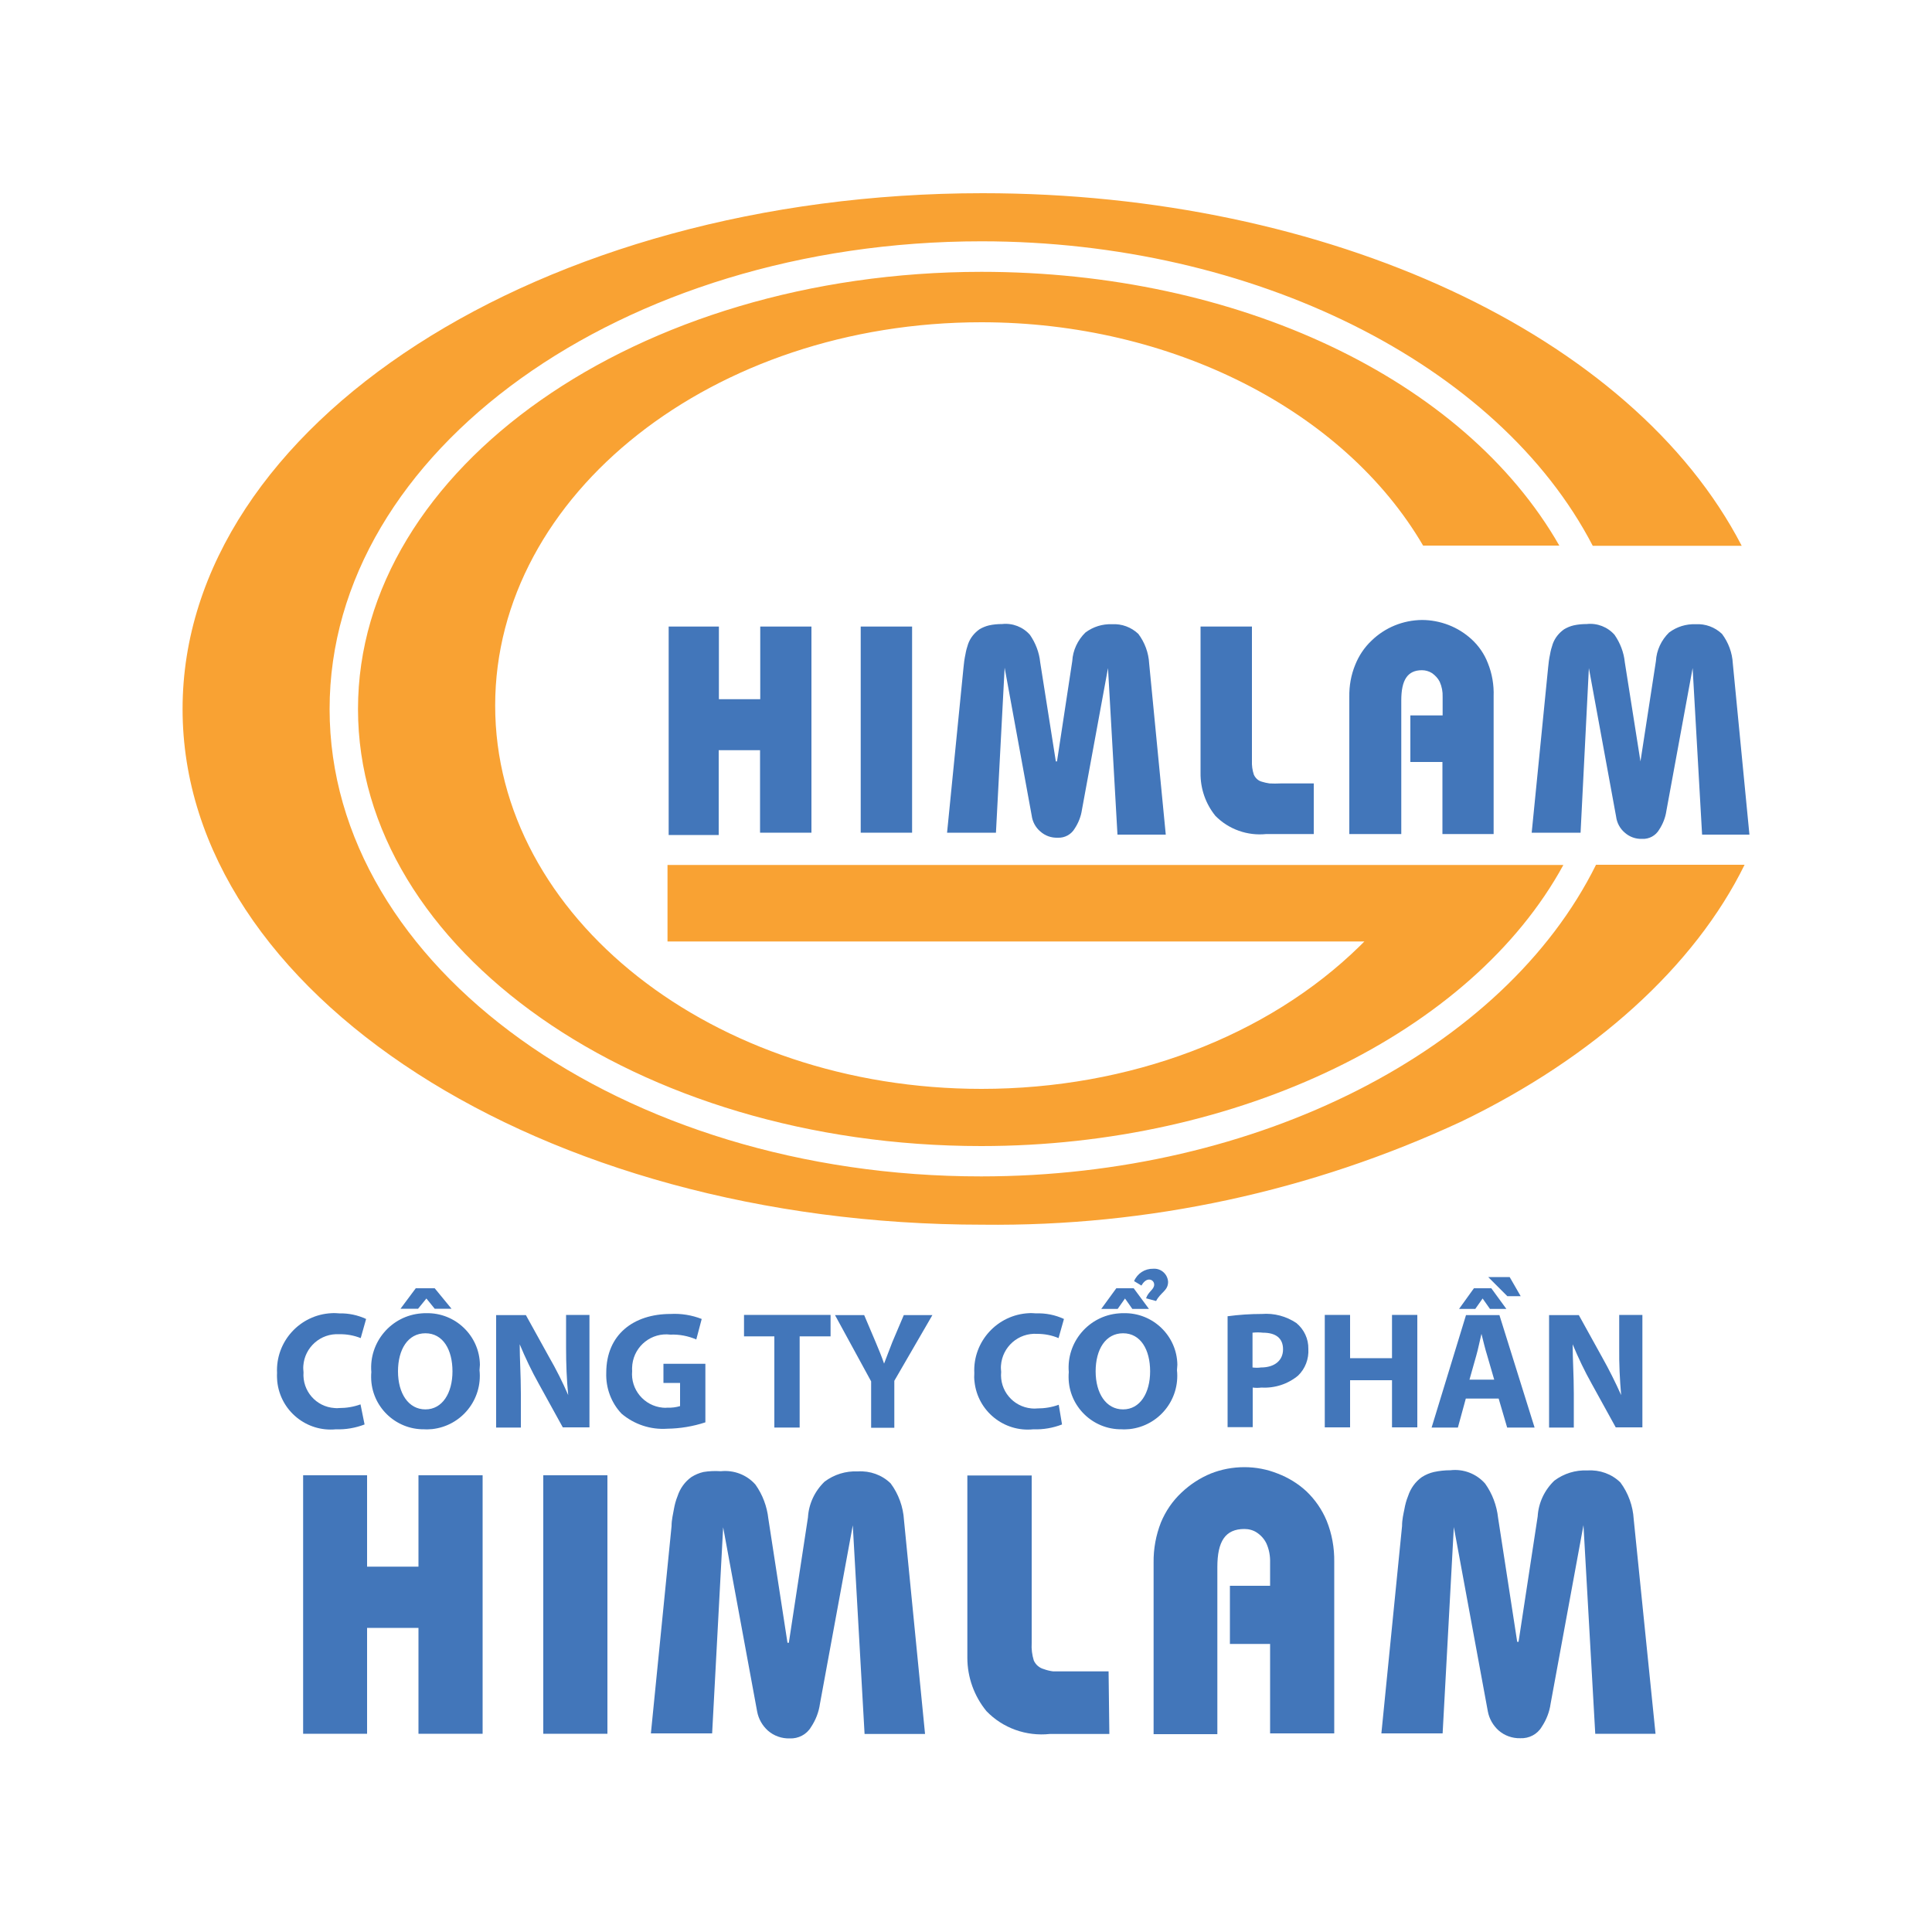
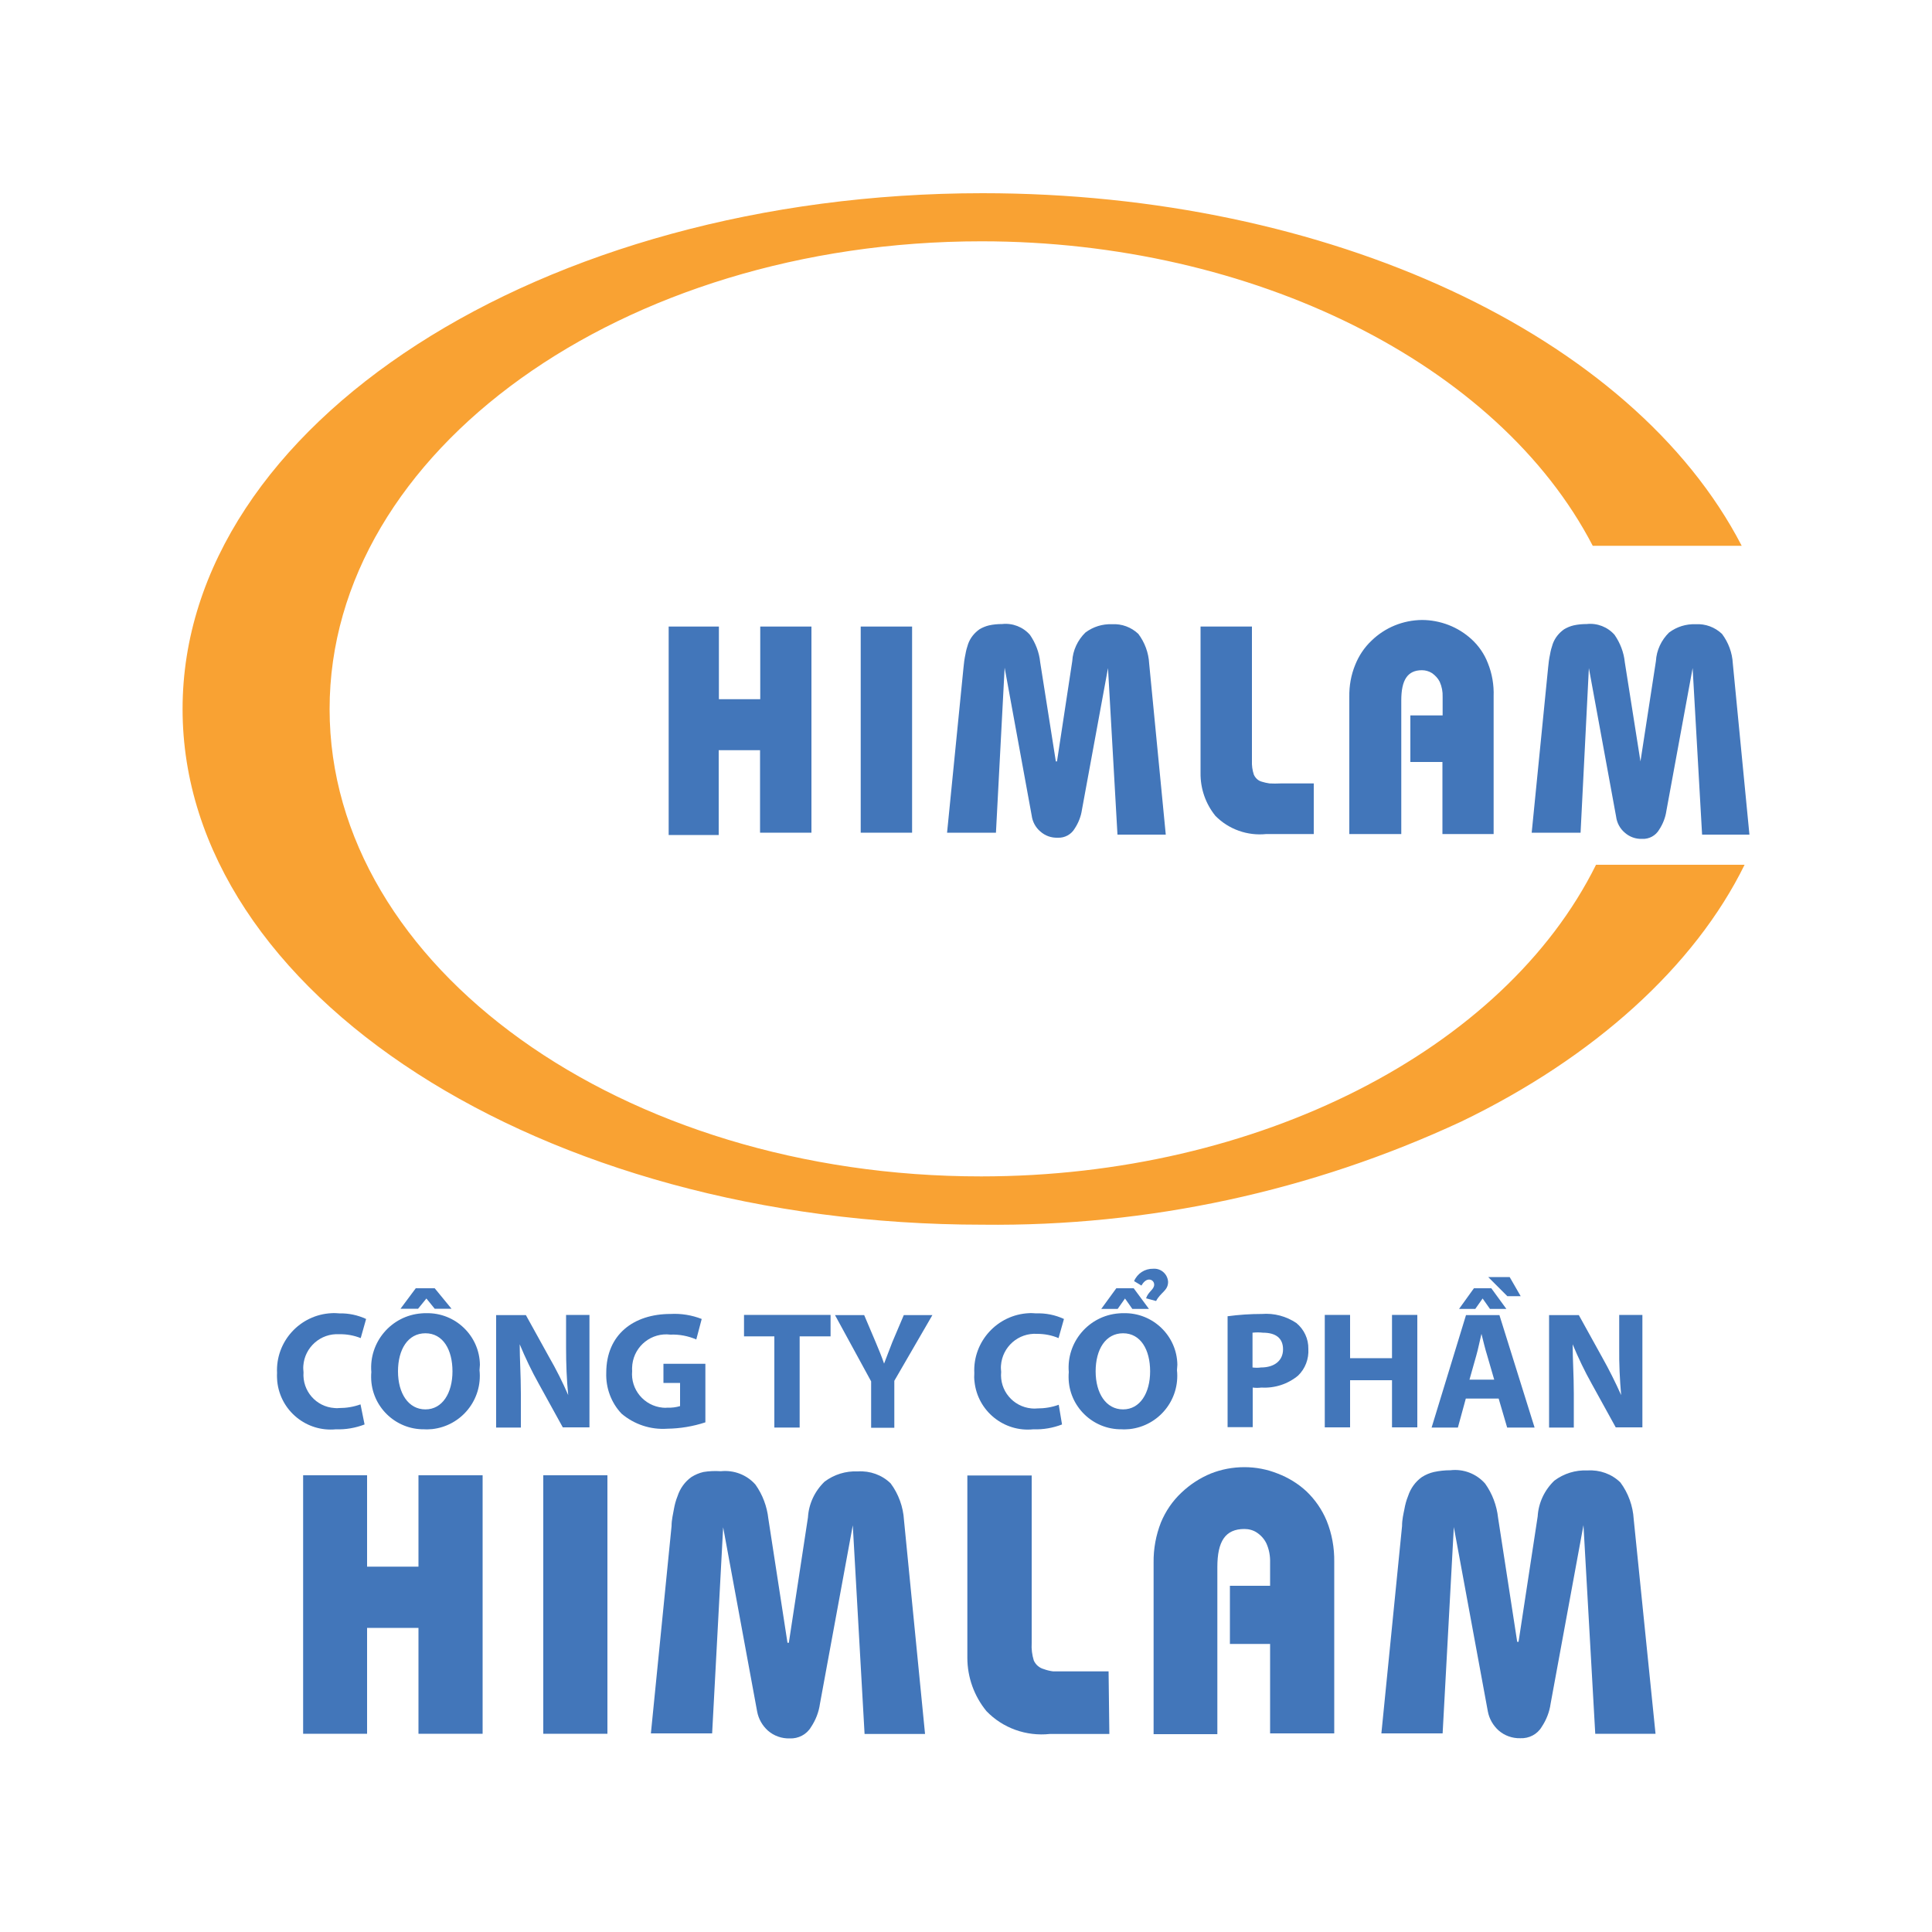
<svg xmlns="http://www.w3.org/2000/svg" version="1.1" id="Layer_1" x="0px" y="0px" viewBox="0 0 100 100" style="enable-background:new 0 0 100 100;" xml:space="preserve">
  <style type="text/css">
	.st0{fill:#005596;}
	.st1{fill:#EC1C24;}
	.st2{fill-rule:evenodd;clip-rule:evenodd;fill:#EC1C24;}
	.st3{fill:#008346;}
	.st4{fill-rule:evenodd;clip-rule:evenodd;fill:#008346;}
	.st5{fill:#F9A233;}
	.st6{fill:#4276BA;}
	.st7{fill:#231F20;}
	.st8{fill:#FFFFFF;}
	.st9{fill:#EB1022;}
</style>
  <g>
    <g>
-       <path class="st5" d="M34.55,48.73h36.07l-0.22,0.22c-4.8,4.71-11.95,7.41-19.6,7.41c-13.88,0-25.17-8.89-25.17-19.84    s11.3-19.84,25.17-19.84c9.8,0,18.76,4.54,22.86,11.56h7.05c-4.94-8.64-16.66-14.17-29.91-14.17C33,14.08,18.53,24.23,18.53,36.7    S33,59.32,50.79,59.32c13.3,0,25.38-5.84,30.13-14.55H34.55V48.73z" />
      <path class="st5" d="M50.86,63.39c8.56,0.1,17.02-1.73,24.78-5.34c6.88-3.32,12.08-8.04,14.66-13.29h-7.69    c-4.76,9.61-17.53,16.13-31.82,16.13C32.2,60.9,17.06,50.04,17.06,36.7S32.2,12.49,50.8,12.49c14.04,0,26.75,6.33,31.64,15.76    h7.71C84.5,17.33,68.75,10,50.86,10C28.03,10,9.45,21.98,9.45,36.7S28.03,63.39,50.86,63.39z" />
      <path class="st6" d="M37.21,32.43v3.76h2.14v-3.76H42V43.1h-2.66v-4.27h-2.14v4.39h-2.59V32.43H37.21z" />
      <path class="st6" d="M47.21,32.43V43.1h-2.66V32.43H47.21z" />
      <path class="st6" d="M51.55,43.1h-2.53l0.85-8.54c0.02-0.23,0.05-0.46,0.1-0.69c0.03-0.18,0.08-0.37,0.14-0.54    c0.11-0.31,0.32-0.57,0.59-0.76c0.15-0.09,0.32-0.16,0.49-0.2c0.22-0.05,0.45-0.07,0.68-0.07c0.54-0.06,1.08,0.15,1.44,0.56    c0.29,0.42,0.48,0.91,0.53,1.42l0.81,5.13h0.06l0.79-5.19c0.03-0.56,0.28-1.09,0.68-1.48c0.4-0.3,0.88-0.45,1.38-0.43    c0.5-0.03,0.99,0.15,1.36,0.5c0.33,0.44,0.53,0.97,0.56,1.53l0.86,8.86h-2.5l-0.49-8.62L56,41.92c-0.05,0.34-0.18,0.67-0.37,0.96    c-0.18,0.31-0.52,0.5-0.89,0.48c-0.33,0.01-0.64-0.1-0.89-0.32c-0.25-0.21-0.41-0.51-0.45-0.83L52,34.56L51.55,43.1z" />
      <path class="st6" d="M68,43.17h-2.46c-0.97,0.1-1.94-0.24-2.63-0.94c-0.51-0.63-0.78-1.41-0.77-2.22v-7.58h2.66v6.95    c-0.01,0.24,0.02,0.48,0.1,0.72c0.08,0.17,0.22,0.31,0.41,0.36c0.13,0.04,0.26,0.07,0.4,0.09c0.19,0.01,0.38,0.01,0.58,0H68    L68,43.17z" />
      <path class="st6" d="M77.31,36.04v7.13h-2.65v-3.73H73v-2.41h1.67v-0.96c0.01-0.27-0.04-0.53-0.15-0.78    c-0.09-0.18-0.23-0.33-0.4-0.45c-0.16-0.1-0.34-0.15-0.52-0.15c-0.75,0-1.07,0.51-1.07,1.56v6.92h-2.69v-7.1    c-0.01-0.57,0.09-1.14,0.31-1.67c0.19-0.47,0.47-0.89,0.84-1.24c0.7-0.68,1.63-1.06,2.61-1.07c0.47,0,0.94,0.09,1.38,0.26    c0.44,0.17,0.84,0.42,1.19,0.74c0.37,0.34,0.66,0.76,0.84,1.23C77.23,34.86,77.33,35.45,77.31,36.04z" />
      <path class="st6" d="M81.81,43.1h-2.53l0.85-8.54c0.02-0.23,0.05-0.46,0.1-0.69c0.03-0.18,0.08-0.37,0.14-0.54    c0.11-0.31,0.32-0.57,0.59-0.76c0.15-0.09,0.32-0.16,0.49-0.2c0.22-0.05,0.45-0.07,0.68-0.07c0.54-0.06,1.08,0.15,1.44,0.56    c0.29,0.42,0.48,0.91,0.53,1.42l0.81,5.13l0,0l0.8-5.19c0.03-0.56,0.28-1.09,0.68-1.48c0.4-0.3,0.88-0.45,1.38-0.43    c0.5-0.03,0.99,0.15,1.36,0.5c0.33,0.44,0.53,0.97,0.56,1.53l0.86,8.86h-2.45l-0.49-8.62l-1.36,7.4    c-0.05,0.34-0.18,0.67-0.37,0.96c-0.18,0.31-0.52,0.5-0.89,0.48c-0.33,0.01-0.64-0.1-0.89-0.32c-0.25-0.21-0.41-0.51-0.45-0.83    l-1.41-7.69L81.81,43.1z" />
    </g>
    <g>
      <path class="st6" d="M18.87,73.73c-0.47,0.18-0.98,0.27-1.48,0.25c-1.52,0.15-2.88-0.95-3.04-2.48c-0.01-0.14-0.02-0.29-0.01-0.43    c-0.08-1.63,1.18-3.02,2.82-3.1c0.14-0.01,0.27,0,0.41,0.01c0.48-0.01,0.95,0.09,1.38,0.29l-0.28,0.99    c-0.35-0.14-0.73-0.21-1.11-0.2c-0.96-0.06-1.79,0.67-1.86,1.63c-0.01,0.12,0,0.23,0.01,0.34c-0.07,0.96,0.65,1.79,1.61,1.85    c0.08,0.01,0.16,0.01,0.23,0c0.38,0,0.75-0.06,1.11-0.19L18.87,73.73z" />
      <path class="st6" d="M24.82,70.92c0.16,1.52-0.93,2.88-2.45,3.05c-0.14,0.01-0.28,0.02-0.41,0.01c-1.5,0.02-2.74-1.19-2.75-2.69    c0-0.09,0-0.18,0.01-0.27c-0.13-1.55,1.03-2.92,2.59-3.04c0.09-0.01,0.17-0.01,0.26-0.01c1.5-0.03,2.75,1.17,2.77,2.67    C24.83,70.73,24.83,70.82,24.82,70.92z M20.6,70.98c0,1.14,0.54,1.97,1.42,1.97c0.88,0,1.4-0.85,1.4-1.97s-0.49-1.97-1.4-1.97    S20.6,69.85,20.6,70.98z M22.5,66.68l0.87,1.06H22.5l-0.43-0.53l0,0l-0.43,0.53h-0.91l0.79-1.06H22.5z" />
      <path class="st6" d="M25.68,73.89v-5.82h1.54l1.2,2.17c0.37,0.64,0.7,1.3,0.99,1.97l0,0c-0.08-0.81-0.11-1.62-0.11-2.44v-1.71    h1.21v5.82h-1.38l-1.24-2.25c-0.37-0.66-0.7-1.35-0.99-2.05l0,0c0,0.78,0.06,1.6,0.06,2.55v1.76H25.68z" />
      <path class="st6" d="M36.51,73.62c-0.64,0.21-1.3,0.32-1.97,0.33c-0.86,0.06-1.71-0.22-2.37-0.78c-0.54-0.57-0.82-1.34-0.79-2.12    c0-1.97,1.41-3.04,3.33-3.04c0.55-0.03,1.1,0.06,1.61,0.26l-0.28,1.06c-0.42-0.18-0.88-0.27-1.34-0.25    c-0.97-0.12-1.85,0.57-1.97,1.54c-0.01,0.11-0.02,0.23-0.01,0.34c-0.09,0.96,0.62,1.81,1.58,1.9c0.09,0.01,0.17,0.01,0.26,0    c0.22,0.01,0.43-0.02,0.64-0.08v-1.2h-0.86v-0.99h2.17V73.62z" />
      <path class="st6" d="M40.08,69.17h-1.57v-1.11h4.48v1.11h-1.6v4.72h-1.31V69.17z" />
      <path class="st6" d="M45.09,73.89V71.5l-1.87-3.43h1.51l0.59,1.39c0.18,0.43,0.31,0.74,0.44,1.12l0,0    c0.13-0.36,0.27-0.69,0.43-1.12l0.59-1.39h1.48l-1.97,3.4v2.43H45.09z" />
      <path class="st6" d="M54.97,73.73C54.5,73.91,54,74,53.49,73.98c-1.52,0.16-2.89-0.94-3.05-2.47c-0.02-0.15-0.02-0.3-0.01-0.44    c-0.08-1.63,1.19-3.02,2.82-3.1c0.12-0.01,0.25,0,0.37,0.01c0.5-0.02,1,0.08,1.45,0.29l-0.28,0.99c-0.35-0.15-0.73-0.22-1.11-0.22    c-0.97-0.06-1.8,0.67-1.87,1.64c-0.01,0.11,0,0.22,0.01,0.33c-0.09,0.96,0.61,1.8,1.57,1.89c0.1,0.01,0.2,0.01,0.3,0    c0.38,0,0.75-0.06,1.11-0.19L54.97,73.73z" />
      <path class="st6" d="M60.92,70.92c0.16,1.52-0.93,2.88-2.45,3.05c-0.14,0.01-0.28,0.02-0.41,0.01c-1.5,0.02-2.74-1.19-2.75-2.69    c0-0.09,0-0.18,0.01-0.27c-0.13-1.55,1.03-2.92,2.59-3.04c0.09-0.01,0.17-0.01,0.26-0.01c1.5-0.03,2.75,1.17,2.77,2.67    C60.93,70.73,60.93,70.82,60.92,70.92z M56.71,70.98c0,1.14,0.54,1.97,1.42,1.97s1.4-0.85,1.4-1.97s-0.49-1.97-1.4-1.97    C57.22,69.01,56.71,69.85,56.71,70.98z M58.68,66.68l0.79,1.07h-0.86l-0.38-0.54l0,0l-0.38,0.54H57l0.78-1.07H58.68z M59.32,67.2    c0.12-0.36,0.42-0.45,0.42-0.71c0-0.14-0.11-0.26-0.26-0.26c0,0-0.01,0-0.01,0c-0.17,0-0.31,0.17-0.39,0.31l-0.38-0.23    c0.17-0.4,0.56-0.65,0.99-0.64c0.4-0.03,0.74,0.27,0.77,0.67c0,0,0,0.01,0,0.01c0,0.46-0.39,0.54-0.62,0.99L59.32,67.2z" />
      <path class="st6" d="M63.53,68.13c0.59-0.08,1.19-0.12,1.79-0.12c0.63-0.05,1.26,0.12,1.78,0.47c0.4,0.33,0.63,0.82,0.62,1.34    c0.03,0.52-0.16,1.02-0.53,1.38c-0.53,0.44-1.21,0.66-1.9,0.62c-0.15,0.02-0.3,0.02-0.45,0v2.05h-1.3V68.13z M64.83,70.78    c0.15,0.02,0.3,0.02,0.44,0c0.7,0,1.14-0.36,1.14-0.94c0-0.58-0.38-0.86-1.04-0.86c-0.18-0.02-0.36-0.02-0.54,0L64.83,70.78z" />
      <path class="st6" d="M69.88,68.06v2.24h2.17v-2.24h1.31v5.82h-1.31v-2.44h-2.17v2.44h-1.31v-5.82H69.88z" />
      <path class="st6" d="M75.87,72.39l-0.41,1.5h-1.36l1.78-5.82h1.73l1.82,5.82h-1.42l-0.44-1.5H75.87z M77.19,66.68l0.78,1.07h-0.85    l-0.38-0.54l0,0l-0.38,0.54h-0.84l0.77-1.07H77.19z M77.34,71.41l-0.36-1.24c-0.11-0.35-0.21-0.77-0.3-1.13l0,0    c-0.09,0.36-0.17,0.79-0.27,1.13l-0.35,1.24H77.34z M78.14,66.1l0.57,0.99h-0.69l-0.99-0.99H78.14z" />
      <path class="st6" d="M80.18,73.89v-5.82h1.54l1.2,2.17c0.36,0.64,0.69,1.3,0.99,1.97l0,0c-0.07-0.81-0.11-1.62-0.1-2.44v-1.71h1.2    v5.82h-1.38l-1.24-2.25c-0.37-0.66-0.7-1.35-0.99-2.05l0,0c0,0.78,0.06,1.6,0.06,2.55v1.76H80.18z" />
      <path class="st6" d="M19,76.36v4.73h2.66v-4.73h3.32v13.38h-3.32v-5.48H19v5.48h-3.31V76.36H19z" />
      <path class="st6" d="M31.44,76.36v13.38h-3.32V76.36H31.44z" />
      <path class="st6" d="M36.86,89.72h-3.17l1.07-10.73c0-0.34,0.08-0.62,0.12-0.87c0.04-0.23,0.1-0.46,0.19-0.68    c0.13-0.4,0.38-0.75,0.72-0.99c0.19-0.12,0.4-0.21,0.62-0.26c0.3-0.05,0.6-0.06,0.9-0.04c0.67-0.07,1.34,0.18,1.79,0.69    c0.37,0.52,0.6,1.13,0.67,1.77l0.99,6.42h0.07l0.99-6.49c0.04-0.7,0.35-1.36,0.86-1.85c0.49-0.37,1.1-0.56,1.72-0.53    c0.63-0.04,1.25,0.18,1.7,0.62c0.41,0.55,0.65,1.22,0.69,1.9l1.09,11.07h-3.13l-0.61-10.8l-1.7,9.24    c-0.06,0.43-0.22,0.84-0.46,1.2c-0.23,0.39-0.66,0.61-1.11,0.59c-0.41,0.01-0.81-0.13-1.12-0.4c-0.29-0.26-0.49-0.61-0.56-0.99    l-1.76-9.54L36.86,89.72z" />
      <path class="st6" d="M57.42,89.75h-3.08c-1.22,0.13-2.43-0.3-3.28-1.18c-0.64-0.78-0.99-1.76-0.99-2.76v-9.44h3.33v8.68    c-0.02,0.3,0.02,0.61,0.11,0.9c0.1,0.22,0.29,0.38,0.51,0.44c0.16,0.06,0.33,0.1,0.49,0.12c0.2,0,0.43,0,0.73,0h2.14L57.42,89.75z    " />
      <path class="st6" d="M69.06,80.84v8.88h-3.32v-4.63h-2.08v-3.01h2.08v-1.2c0.01-0.34-0.05-0.68-0.19-0.99    c-0.11-0.23-0.28-0.42-0.49-0.56c-0.19-0.13-0.42-0.19-0.65-0.19c-0.99,0-1.4,0.64-1.4,1.97v8.65h-3.3v-8.88    c-0.01-0.71,0.12-1.42,0.38-2.08c0.24-0.58,0.6-1.11,1.06-1.54c0.44-0.42,0.96-0.76,1.52-0.99c0.55-0.22,1.14-0.33,1.74-0.33    c0.59,0,1.17,0.11,1.72,0.33c0.55,0.21,1.06,0.52,1.49,0.92c0.45,0.43,0.81,0.95,1.05,1.53C68.94,79.39,69.07,80.11,69.06,80.84z" />
      <path class="st6" d="M74.67,89.72H71.5l1.07-10.73c0-0.34,0.07-0.62,0.12-0.87c0.04-0.23,0.1-0.46,0.19-0.68    c0.13-0.4,0.38-0.75,0.72-0.99c0.19-0.12,0.4-0.21,0.62-0.26c0.28-0.06,0.56-0.09,0.85-0.09c0.68-0.08,1.35,0.18,1.8,0.69    c0.37,0.52,0.6,1.13,0.67,1.77l0.99,6.42h0.07l0.99-6.49c0.04-0.7,0.35-1.36,0.86-1.85c0.49-0.37,1.1-0.56,1.72-0.53    c0.63-0.04,1.25,0.18,1.7,0.62c0.41,0.55,0.65,1.22,0.69,1.9l1.13,11.11h-3.12l-0.61-10.8l-1.7,9.24    c-0.06,0.43-0.22,0.84-0.46,1.2c-0.23,0.39-0.66,0.61-1.11,0.59c-0.41,0.01-0.81-0.13-1.12-0.4c-0.29-0.26-0.49-0.61-0.56-0.99    l-1.76-9.54L74.67,89.72z" />
    </g>
  </g>
</svg>